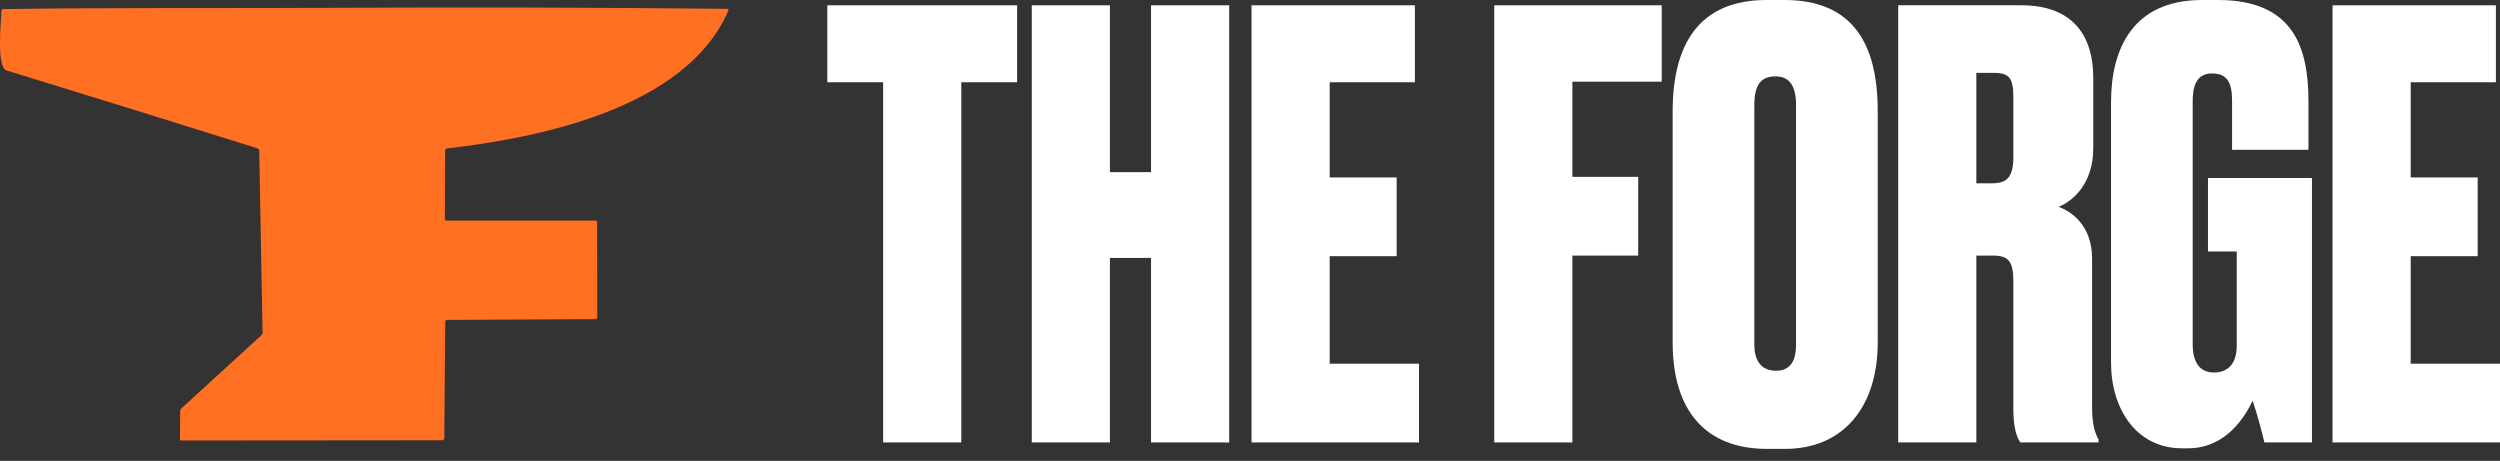
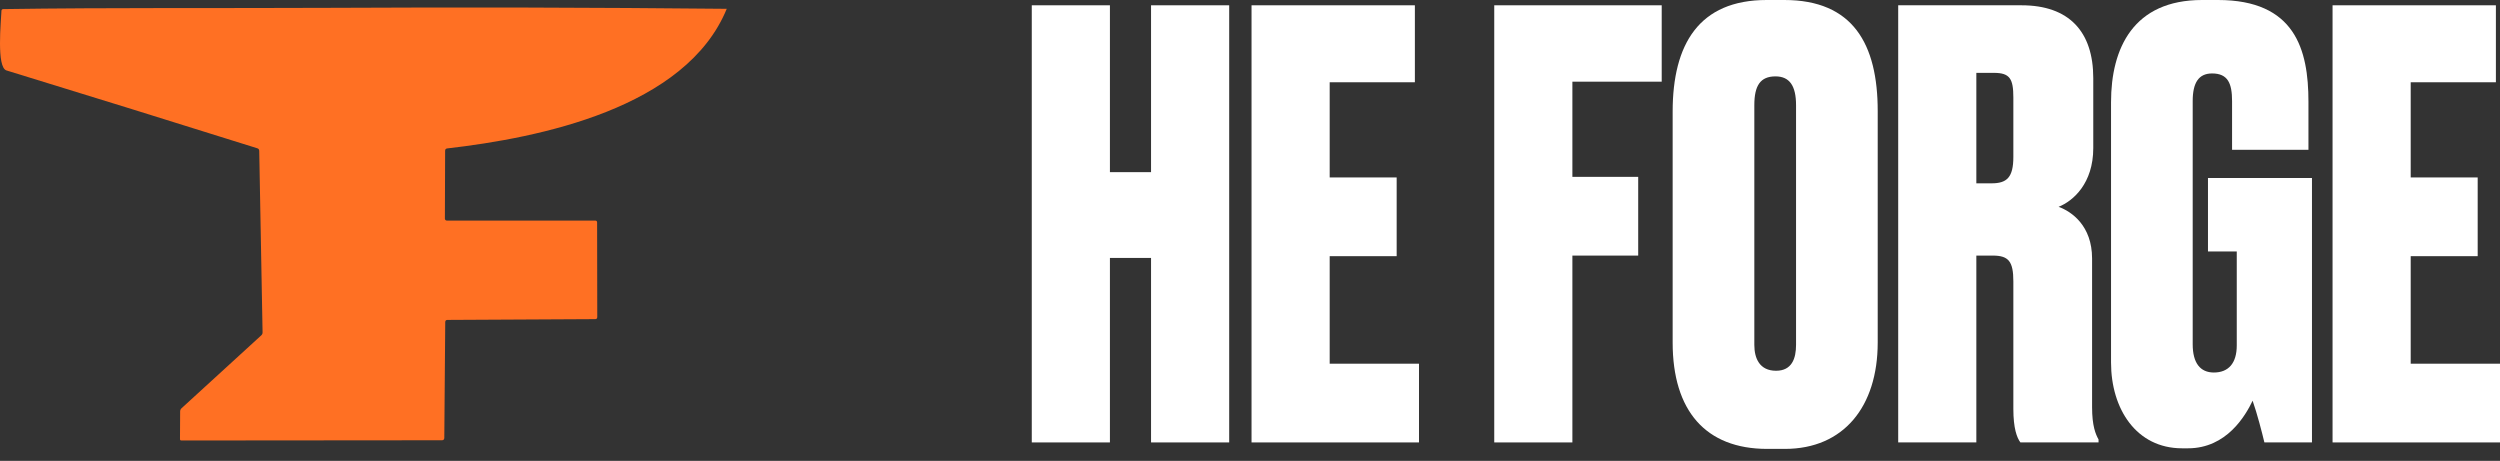
<svg xmlns="http://www.w3.org/2000/svg" width="179" height="33" viewBox="0 0 179 33" fill="none">
  <rect x="0" y="0" width="179" height="33" fill="#333333" stroke="none" />
-   <path d="M31.879 23.066L31.812 31.351C31.81 31.465 31.753 31.523 31.64 31.523L12.991 31.539C12.922 31.539 12.887 31.505 12.887 31.436L12.898 29.457C12.9 29.365 12.935 29.288 13.002 29.227L18.707 24.011C18.771 23.952 18.802 23.88 18.8 23.794L18.561 10.805C18.559 10.707 18.512 10.644 18.421 10.616C12.431 8.735 6.445 6.878 0.462 5.043C-0.263 4.821 0.075 1.528 0.103 0.786C0.106 0.696 0.153 0.651 0.243 0.651C8.042 0.536 15.832 0.6 23.628 0.561C33.097 0.512 42.566 0.536 52.035 0.631C52.15 0.631 52.184 0.684 52.139 0.788C49.118 7.747 38.616 9.869 32.02 10.627C31.921 10.639 31.871 10.695 31.871 10.796L31.854 15.655C31.854 15.692 31.869 15.727 31.895 15.753C31.92 15.778 31.955 15.793 31.992 15.793H42.612C42.706 15.793 42.753 15.839 42.753 15.931L42.764 22.698C42.764 22.799 42.713 22.85 42.612 22.85L32.04 22.906C31.933 22.906 31.879 22.959 31.879 23.066Z" fill="#FF7023" />
-   <path d="M59.237 0.379H72.825V5.89H68.829V31.678H63.233V5.89H59.237V0.379Z" fill="white" />
+   <path d="M31.879 23.066L31.812 31.351C31.81 31.465 31.753 31.523 31.64 31.523L12.991 31.539C12.922 31.539 12.887 31.505 12.887 31.436L12.898 29.457C12.9 29.365 12.935 29.288 13.002 29.227L18.707 24.011C18.771 23.952 18.802 23.88 18.8 23.794L18.561 10.805C18.559 10.707 18.512 10.644 18.421 10.616C12.431 8.735 6.445 6.878 0.462 5.043C-0.263 4.821 0.075 1.528 0.103 0.786C0.106 0.696 0.153 0.651 0.243 0.651C8.042 0.536 15.832 0.6 23.628 0.561C33.097 0.512 42.566 0.536 52.035 0.631C49.118 7.747 38.616 9.869 32.02 10.627C31.921 10.639 31.871 10.695 31.871 10.796L31.854 15.655C31.854 15.692 31.869 15.727 31.895 15.753C31.92 15.778 31.955 15.793 31.992 15.793H42.612C42.706 15.793 42.753 15.839 42.753 15.931L42.764 22.698C42.764 22.799 42.713 22.85 42.612 22.85L32.04 22.906C31.933 22.906 31.879 22.959 31.879 23.066Z" fill="#FF7023" />
  <path d="M79.47 18.468V31.678H73.875V0.379H79.47V12.326H82.415V0.379H88.01V31.678H82.415V18.468H79.47Z" fill="white" />
  <path d="M89.61 0.379H101.305V5.89H95.205V12.705H100.001V18.342H95.205V26.041H101.6V31.678H89.61V0.379Z" fill="white" />
  <path d="M106.988 31.678V0.379H118.978V5.848H112.583V12.663H117.295V18.3H112.583V31.678H106.988Z" fill="white" />
  <path d="M134.444 7.951V24.526C134.444 29.112 132.004 32.141 127.797 32.141H126.535C122.118 32.141 119.762 29.406 119.762 24.526V7.993C119.762 3.155 121.655 0 126.493 0H127.755C132.677 0 134.444 3.155 134.444 7.951ZM128.597 24.695V7.53C128.597 6.142 128.134 5.469 127.124 5.469C126.03 5.469 125.61 6.142 125.61 7.53V24.695C125.61 25.662 125.988 26.546 127.166 26.546C128.302 26.546 128.597 25.662 128.597 24.695Z" fill="white" />
  <path d="M141.506 5.217V13.126H142.6C143.693 13.126 144.156 12.705 144.156 11.232V6.983C144.156 5.637 143.904 5.217 142.768 5.217H141.506ZM141.506 18.3V31.678H135.911V0.379H144.745C148.153 0.379 149.878 2.272 149.878 5.595V10.601C149.878 13.126 148.447 14.388 147.396 14.808C148.321 15.145 149.793 16.154 149.793 18.51V29.154C149.793 30.5 150.046 31.089 150.256 31.468V31.678H144.661C144.409 31.341 144.156 30.668 144.156 29.28V20.151C144.156 18.721 143.82 18.3 142.684 18.3H141.506Z" fill="white" />
  <path d="M156.661 32.099H156.24C152.959 32.099 151.15 29.28 151.15 25.957V7.32C151.15 3.45 152.748 0 157.67 0H158.806C164.317 0 165.285 3.534 165.285 7.278V10.728H159.816V7.236C159.816 5.974 159.521 5.259 158.385 5.259C157.418 5.259 156.997 5.932 156.997 7.236V24.652C156.997 25.999 157.544 26.672 158.512 26.672C159.563 26.672 160.152 25.999 160.152 24.737V18.006H158.091V12.747H165.537V31.678H162.13C161.961 30.963 161.625 29.659 161.288 28.691C160.783 29.743 159.437 32.099 156.661 32.099Z" fill="white" />
  <path d="M167.011 0.379H178.706V5.89H172.606V12.705H177.402V18.342H172.606V26.041H179V31.678H167.011V0.379Z" fill="white" />
</svg>